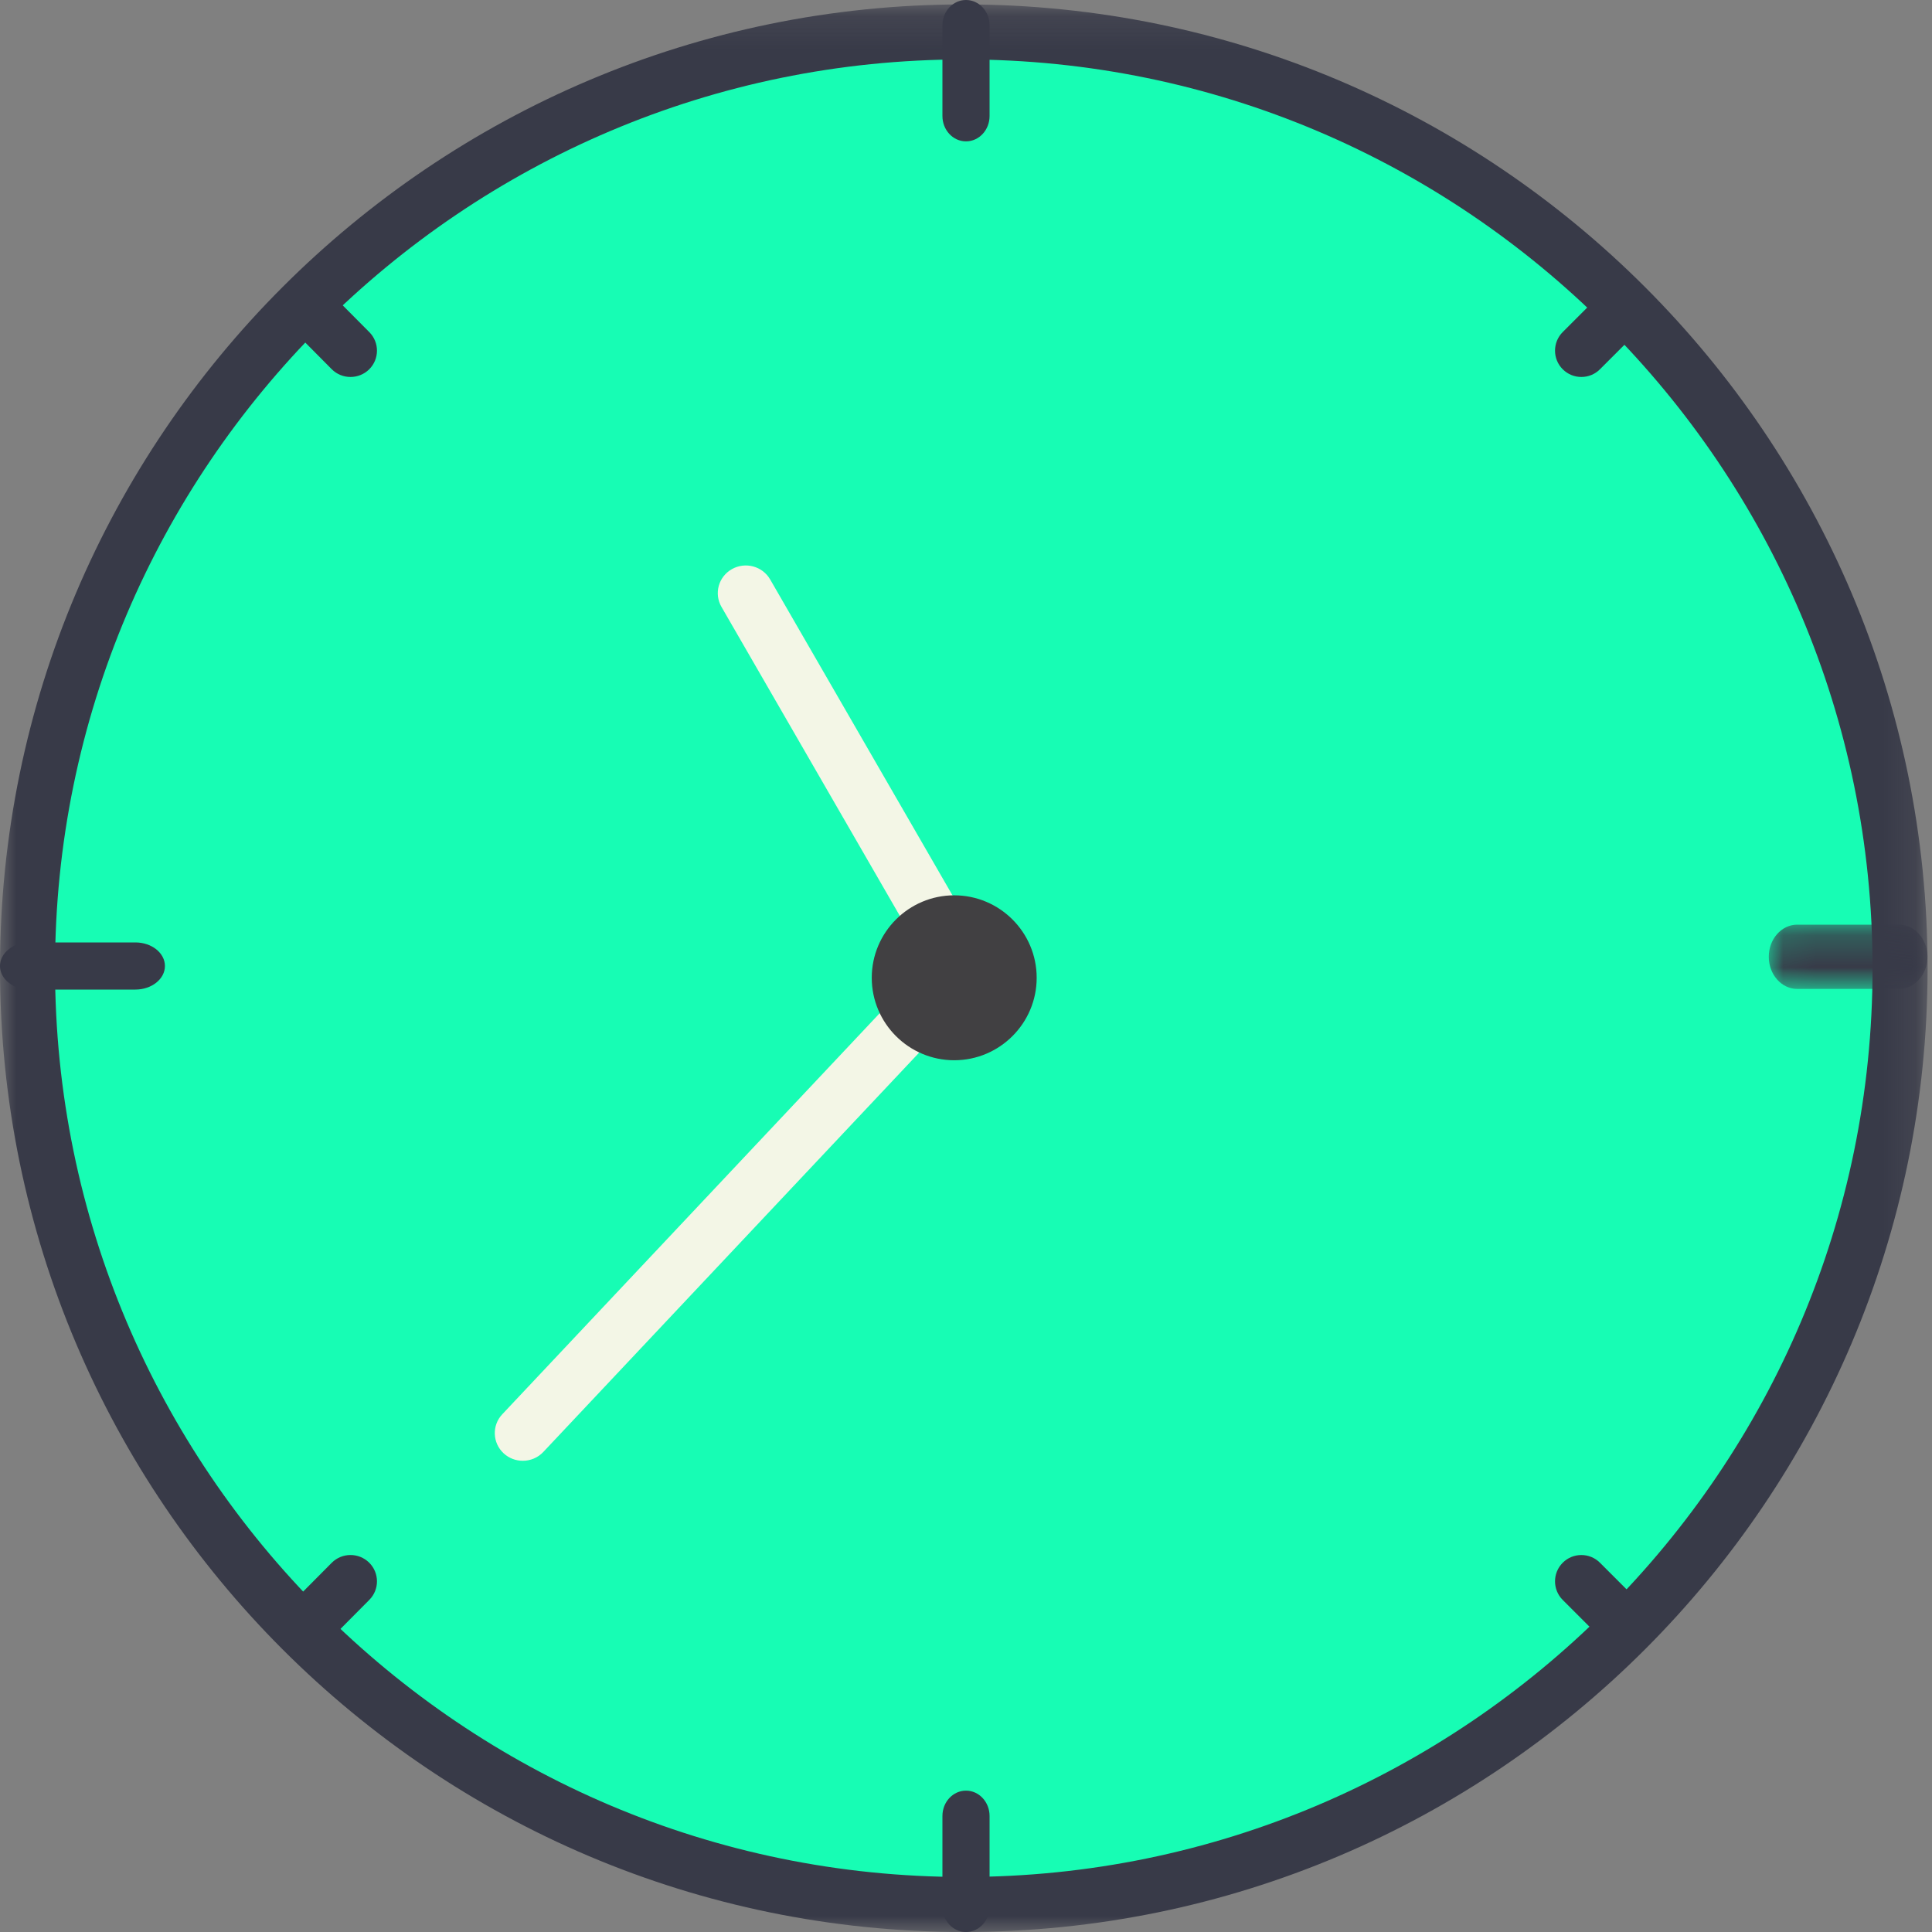
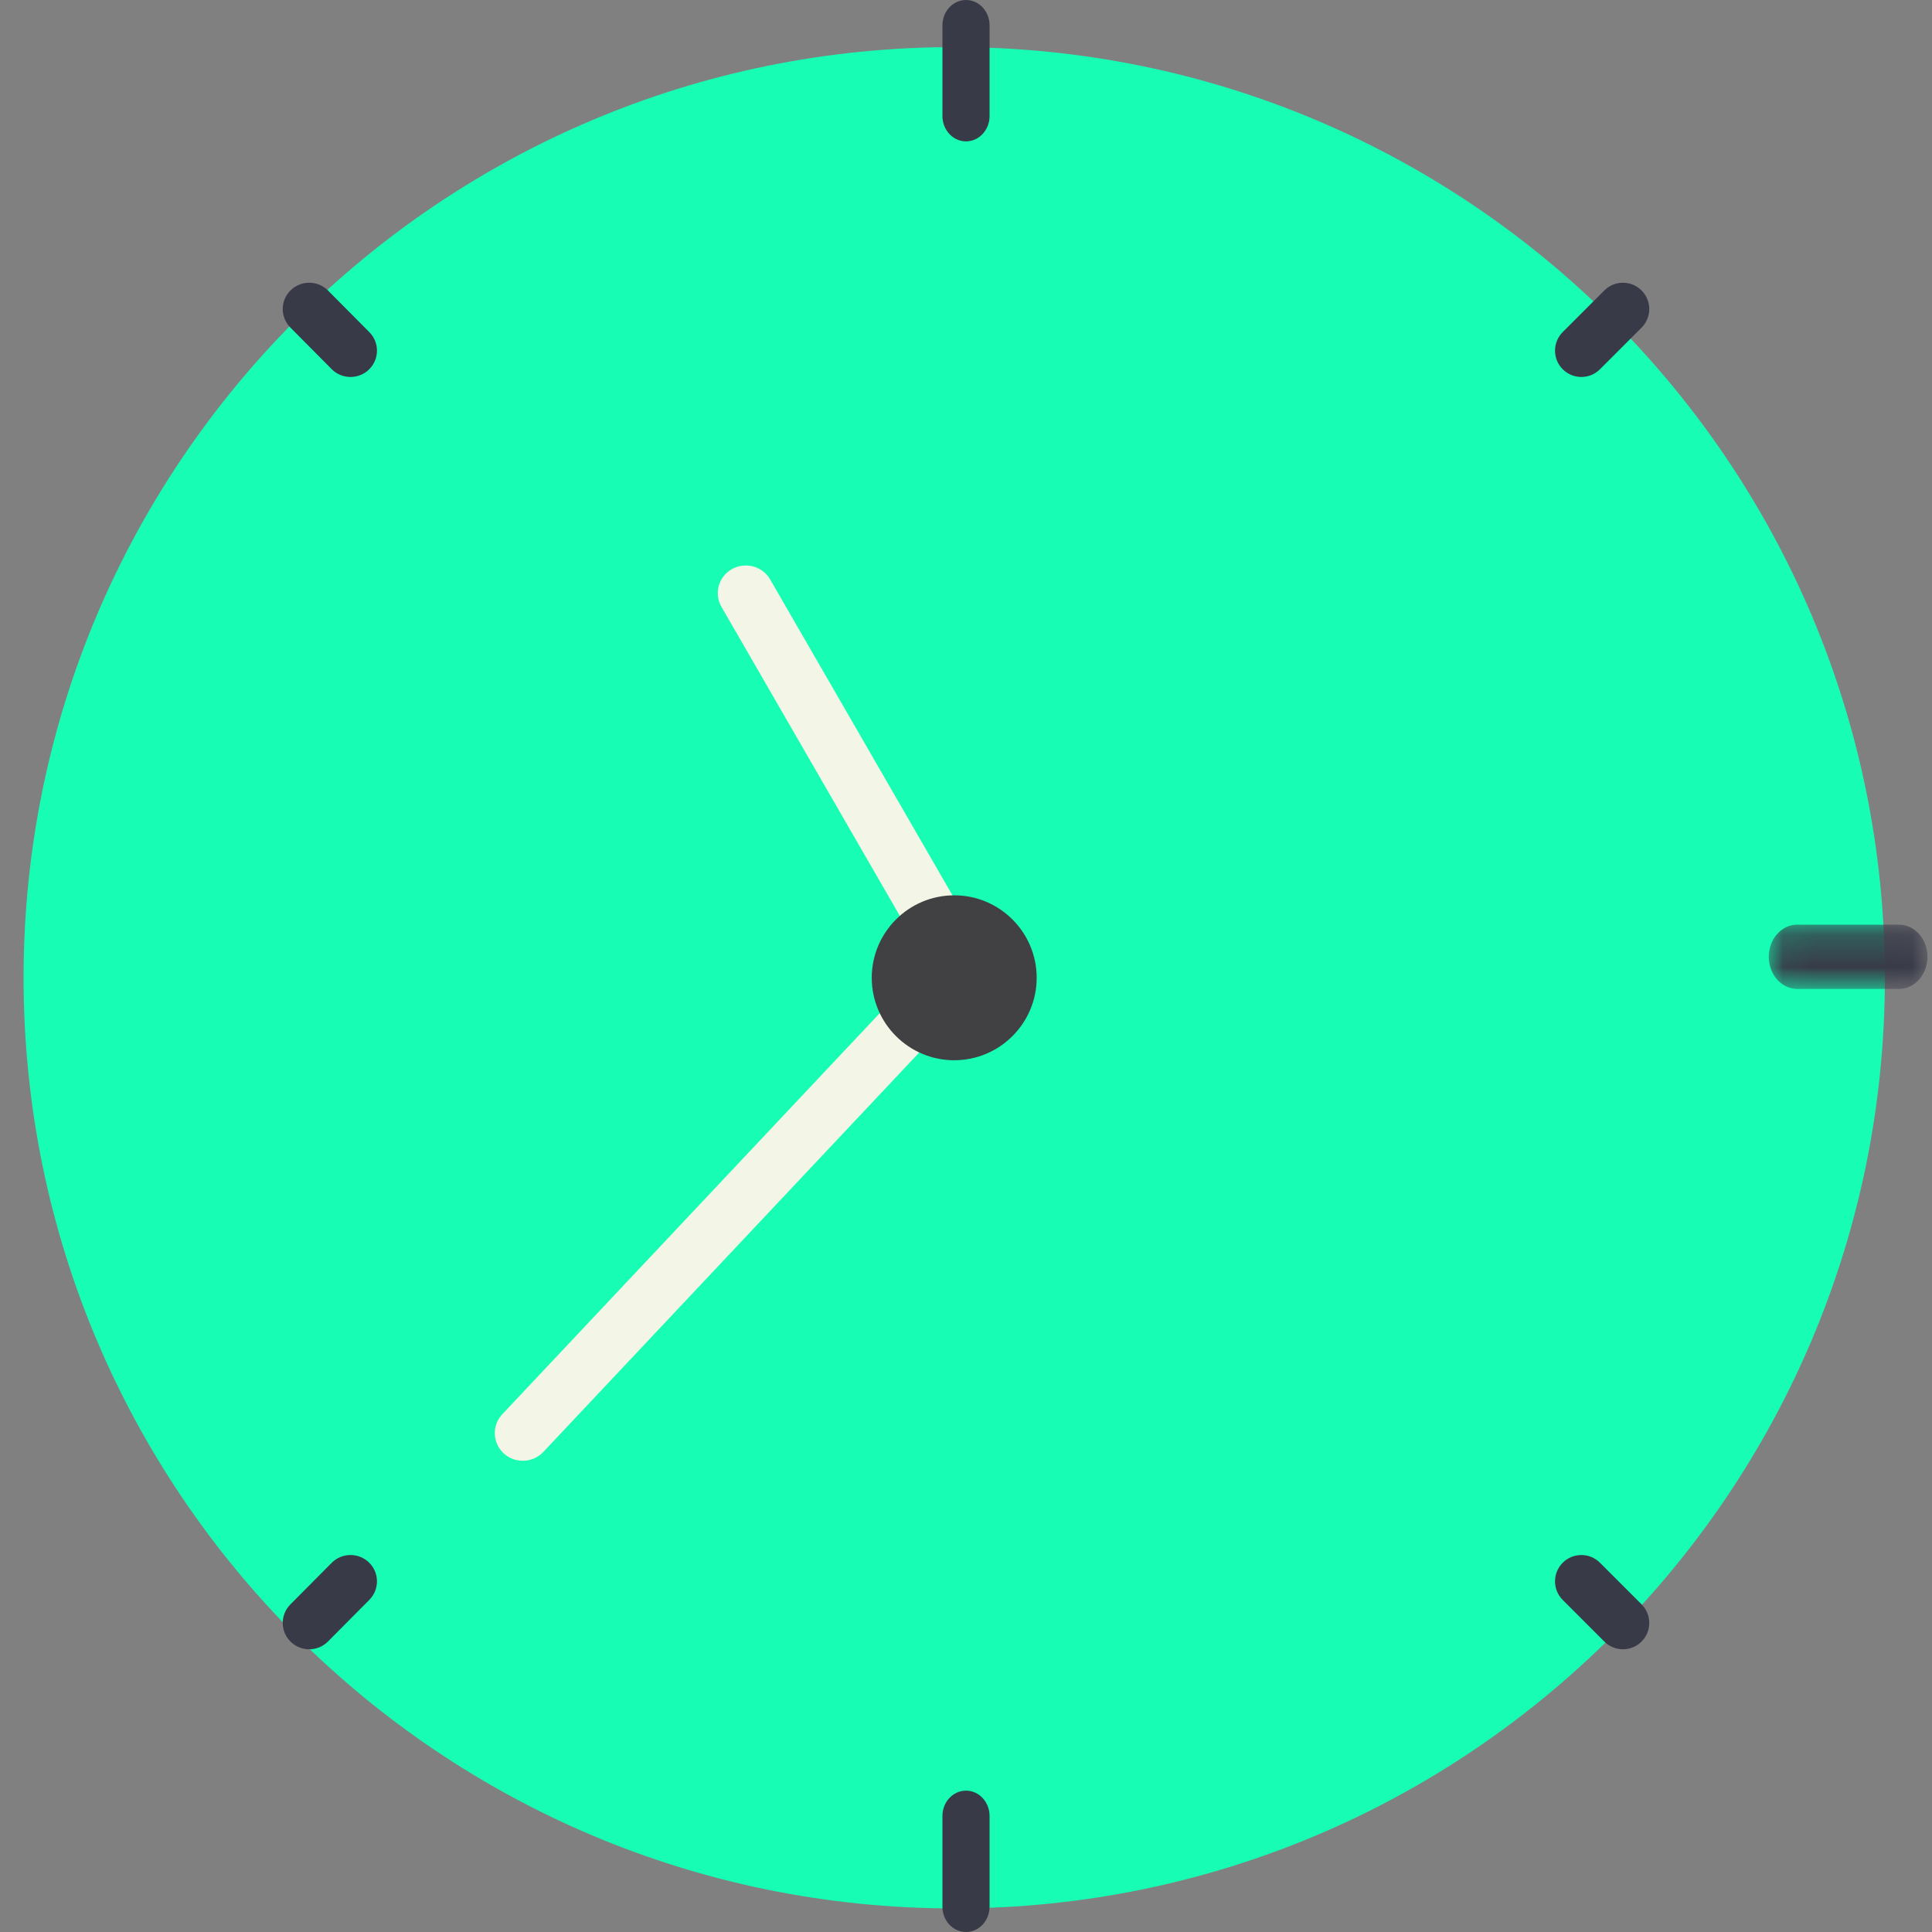
<svg xmlns="http://www.w3.org/2000/svg" xmlns:xlink="http://www.w3.org/1999/xlink" width="60px" height="60px" viewBox="0 0 60 60" version="1.1">
  <rect x="0" y="0" width="60" height="60" fill="#808080" stroke="none" />
  <title>Group 29</title>
  <desc>Created with Sketch.</desc>
  <defs>
-     <polygon id="path-1" points="0 0.137 59.863 0.137 59.863 60 0 60" />
    <polygon id="path-3" points="0.053 0.179 4.981 0.179 4.981 2.175 0.053 2.175" />
  </defs>
  <g id="PROJECT" stroke="none" stroke-width="1" fill="none" fill-rule="evenodd">
    <g id="PILLAR-MKTG" transform="translate(-469, -11280)">
      <g id="05-capitolo" transform="translate(0, 9939)">
        <g id="elementi-inbound" transform="translate(309, 933)">
          <g id="Group-31" transform="translate(0, 408)">
            <g id="Group-29" transform="translate(160, 0)">
              <path d="M29.634,1.463 C45.596,1.463 58.537,14.403 58.537,30.366 C58.537,46.328 45.596,59.268 29.634,59.268 C13.672,59.268 0.732,46.328 0.732,30.366 C0.732,14.403 13.672,1.463 29.634,1.463" id="Fill-1" fill="#17FDB4" />
              <g id="Group-5">
                <mask id="mask-2" fill="white">
                  <use xlink:href="#path-1" />
                </mask>
                <g id="Clip-4" />
                <path d="M29.932,1.846 C14.37,1.846 1.709,14.506 1.709,30.068 C1.709,45.63 14.37,58.291 29.932,58.291 C45.493,58.291 58.154,45.63 58.154,30.068 C58.154,14.506 45.493,1.846 29.932,1.846 M29.932,60 C13.427,60 -6.83760684e-05,46.573 -6.83760684e-05,30.068 C-6.83760684e-05,13.564 13.427,0.137 29.932,0.137 C46.436,0.137 59.863,13.564 59.863,30.068 C59.863,46.573 46.436,60 29.932,60" id="Fill-3" fill="#383A48" mask="url(#mask-2)" />
              </g>
              <path d="M30,4.39 C29.596,4.39 29.268,4.038 29.268,3.603 L29.268,0.787 C29.268,0.352 29.596,0 30,0 C30.404,0 30.732,0.352 30.732,0.787 L30.732,3.603 C30.732,4.038 30.404,4.39 30,4.39" id="Fill-6" fill="#383A48" />
              <path d="M49.11,11.707 C48.901,11.707 48.692,11.628 48.532,11.468 C48.213,11.149 48.213,10.631 48.532,10.312 L49.824,9.02 C50.143,8.701 50.661,8.701 50.98,9.02 C51.299,9.339 51.299,9.857 50.98,10.176 L49.688,11.468 C49.529,11.628 49.319,11.707 49.11,11.707" id="Fill-8" fill="#383A48" />
              <path d="M50.402,51.22 C50.193,51.22 49.983,51.14 49.824,50.98 L48.532,49.688 C48.213,49.369 48.213,48.851 48.532,48.532 C48.851,48.213 49.369,48.213 49.688,48.532 L50.98,49.824 C51.299,50.143 51.299,50.661 50.98,50.98 C50.821,51.14 50.611,51.22 50.402,51.22" id="Fill-10" fill="#383A48" />
              <path d="M9.603,51.22 C9.394,51.22 9.185,51.141 9.025,50.984 C8.702,50.667 8.699,50.149 9.017,49.828 L10.3,48.536 C10.619,48.214 11.14,48.211 11.463,48.528 C11.786,48.846 11.789,49.363 11.47,49.685 L10.188,50.976 C10.027,51.138 9.815,51.22 9.603,51.22" id="Fill-12" fill="#383A48" />
              <path d="M10.885,11.707 C10.673,11.707 10.461,11.626 10.3,11.464 L9.018,10.172 C8.699,9.851 8.702,9.333 9.025,9.016 C9.348,8.699 9.868,8.702 10.188,9.024 L11.47,10.315 C11.789,10.637 11.786,11.154 11.463,11.472 C11.302,11.629 11.094,11.707 10.885,11.707" id="Fill-14" fill="#383A48" />
              <g id="Group-18" transform="translate(54.878, 28.537)">
                <mask id="mask-4" fill="white">
                  <use xlink:href="#path-3" />
                </mask>
                <g id="Clip-17" />
                <path d="M4.098,2.175 L0.936,2.175 C0.448,2.175 0.053,1.728 0.053,1.177 C0.053,0.626 0.448,0.179 0.936,0.179 L4.098,0.179 C4.585,0.179 4.981,0.626 4.981,1.177 C4.981,1.728 4.585,2.175 4.098,2.175" id="Fill-16" fill="#383A48" mask="url(#mask-4)" />
              </g>
              <path d="M30,60 C29.596,60 29.268,59.648 29.268,59.213 L29.268,56.397 C29.268,55.962 29.596,55.61 30,55.61 C30.404,55.61 30.732,55.962 30.732,56.397 L30.732,59.213 C30.732,59.648 30.404,60 30,60" id="Fill-19" fill="#383A48" />
-               <path d="M4.204,30.732 L0.918,30.732 C0.411,30.732 0,30.404 0,30 C0,29.596 0.411,29.268 0.918,29.268 L4.204,29.268 C4.711,29.268 5.122,29.596 5.122,30 C5.122,30.404 4.711,30.732 4.204,30.732" id="Fill-21" fill="#383A48" />
              <path d="M16.236,45.366 C16.024,45.366 15.811,45.29 15.643,45.136 C15.292,44.812 15.272,44.268 15.599,43.921 L28.789,29.905 L22.406,18.847 C22.168,18.434 22.313,17.909 22.731,17.674 C23.149,17.439 23.68,17.583 23.918,17.995 L30.617,29.602 C30.806,29.928 30.758,30.338 30.499,30.613 L16.873,45.092 C16.702,45.274 16.469,45.366 16.236,45.366" id="Fill-23" fill="#F3F6E6" />
              <path d="M30,28.537 C30.808,28.537 31.463,29.192 31.463,30 C31.463,30.808 30.808,31.463 30,31.463 C29.192,31.463 28.537,30.808 28.537,30 C28.537,29.192 29.192,28.537 30,28.537" id="Fill-25" fill="#414042" />
              <path d="M29.634,29.559 C29.189,29.559 28.827,29.921 28.827,30.366 C28.827,30.811 29.189,31.173 29.634,31.173 C30.079,31.173 30.441,30.811 30.441,30.366 C30.441,29.921 30.079,29.559 29.634,29.559 M29.634,32.927 C28.222,32.927 27.073,31.778 27.073,30.366 C27.073,28.954 28.222,27.805 29.634,27.805 C31.046,27.805 32.195,28.954 32.195,30.366 C32.195,31.778 31.046,32.927 29.634,32.927" id="Fill-27" fill="#414042" />
            </g>
          </g>
        </g>
      </g>
    </g>
  </g>
</svg>